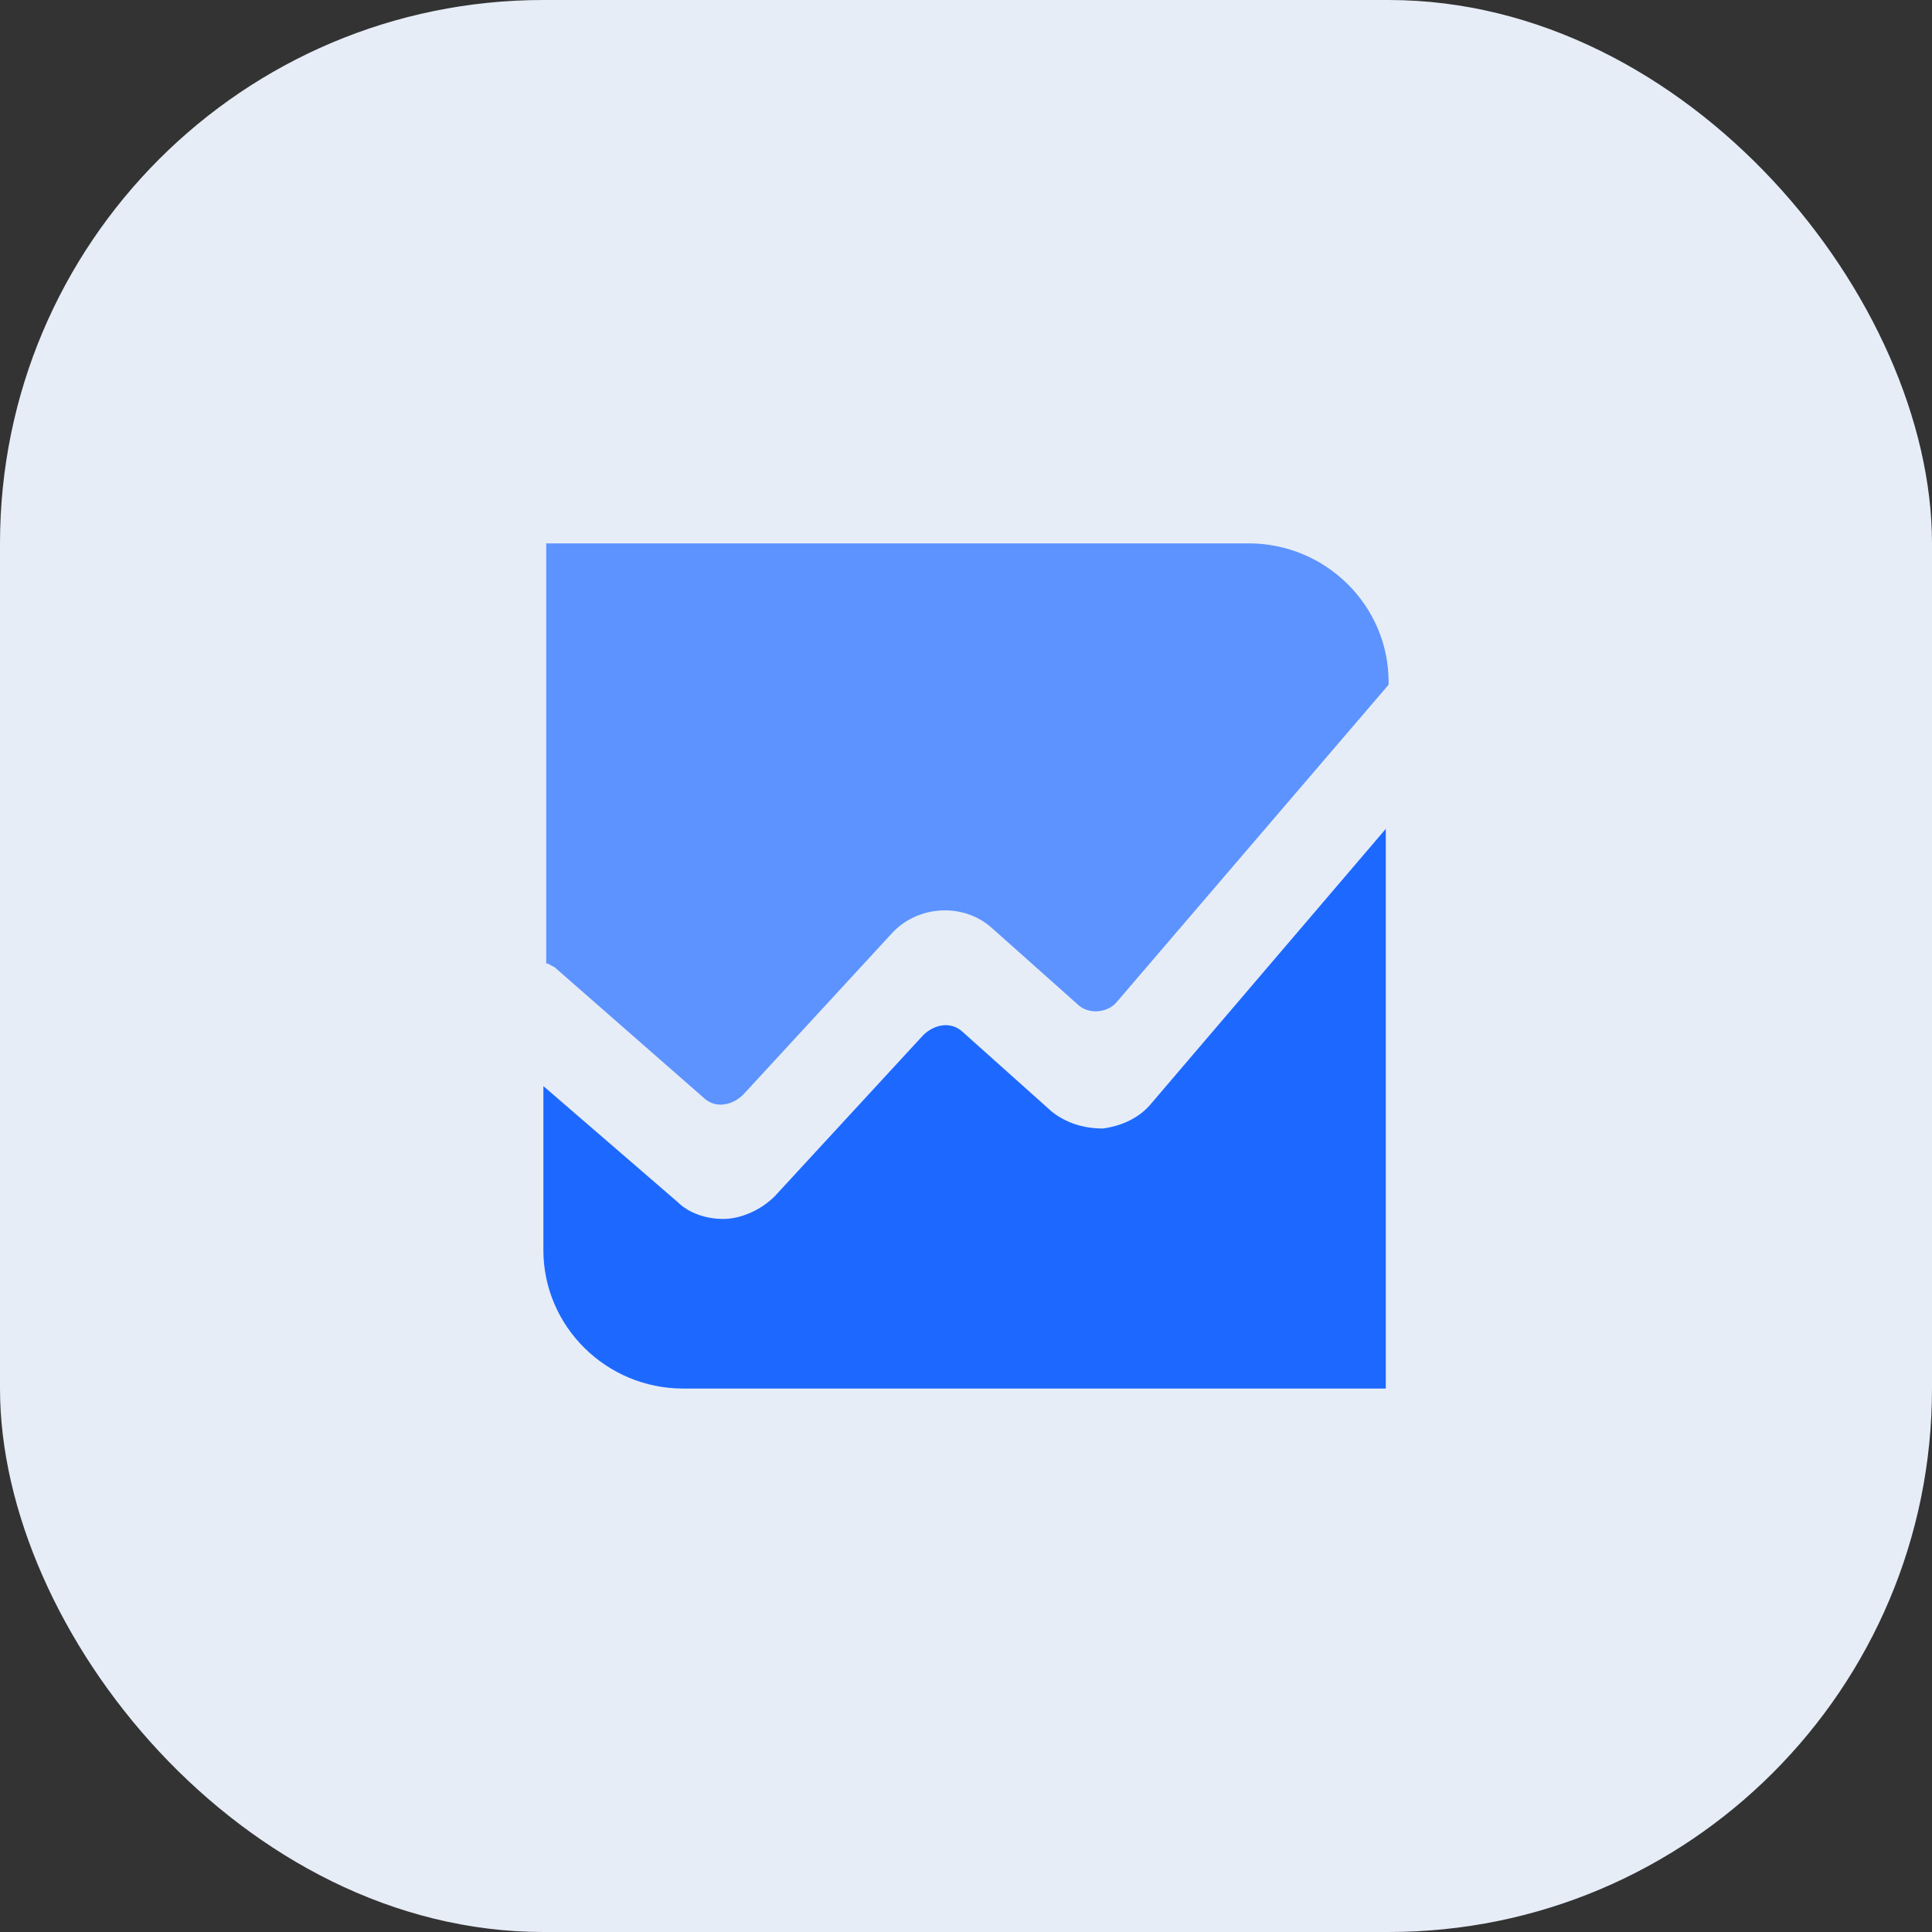
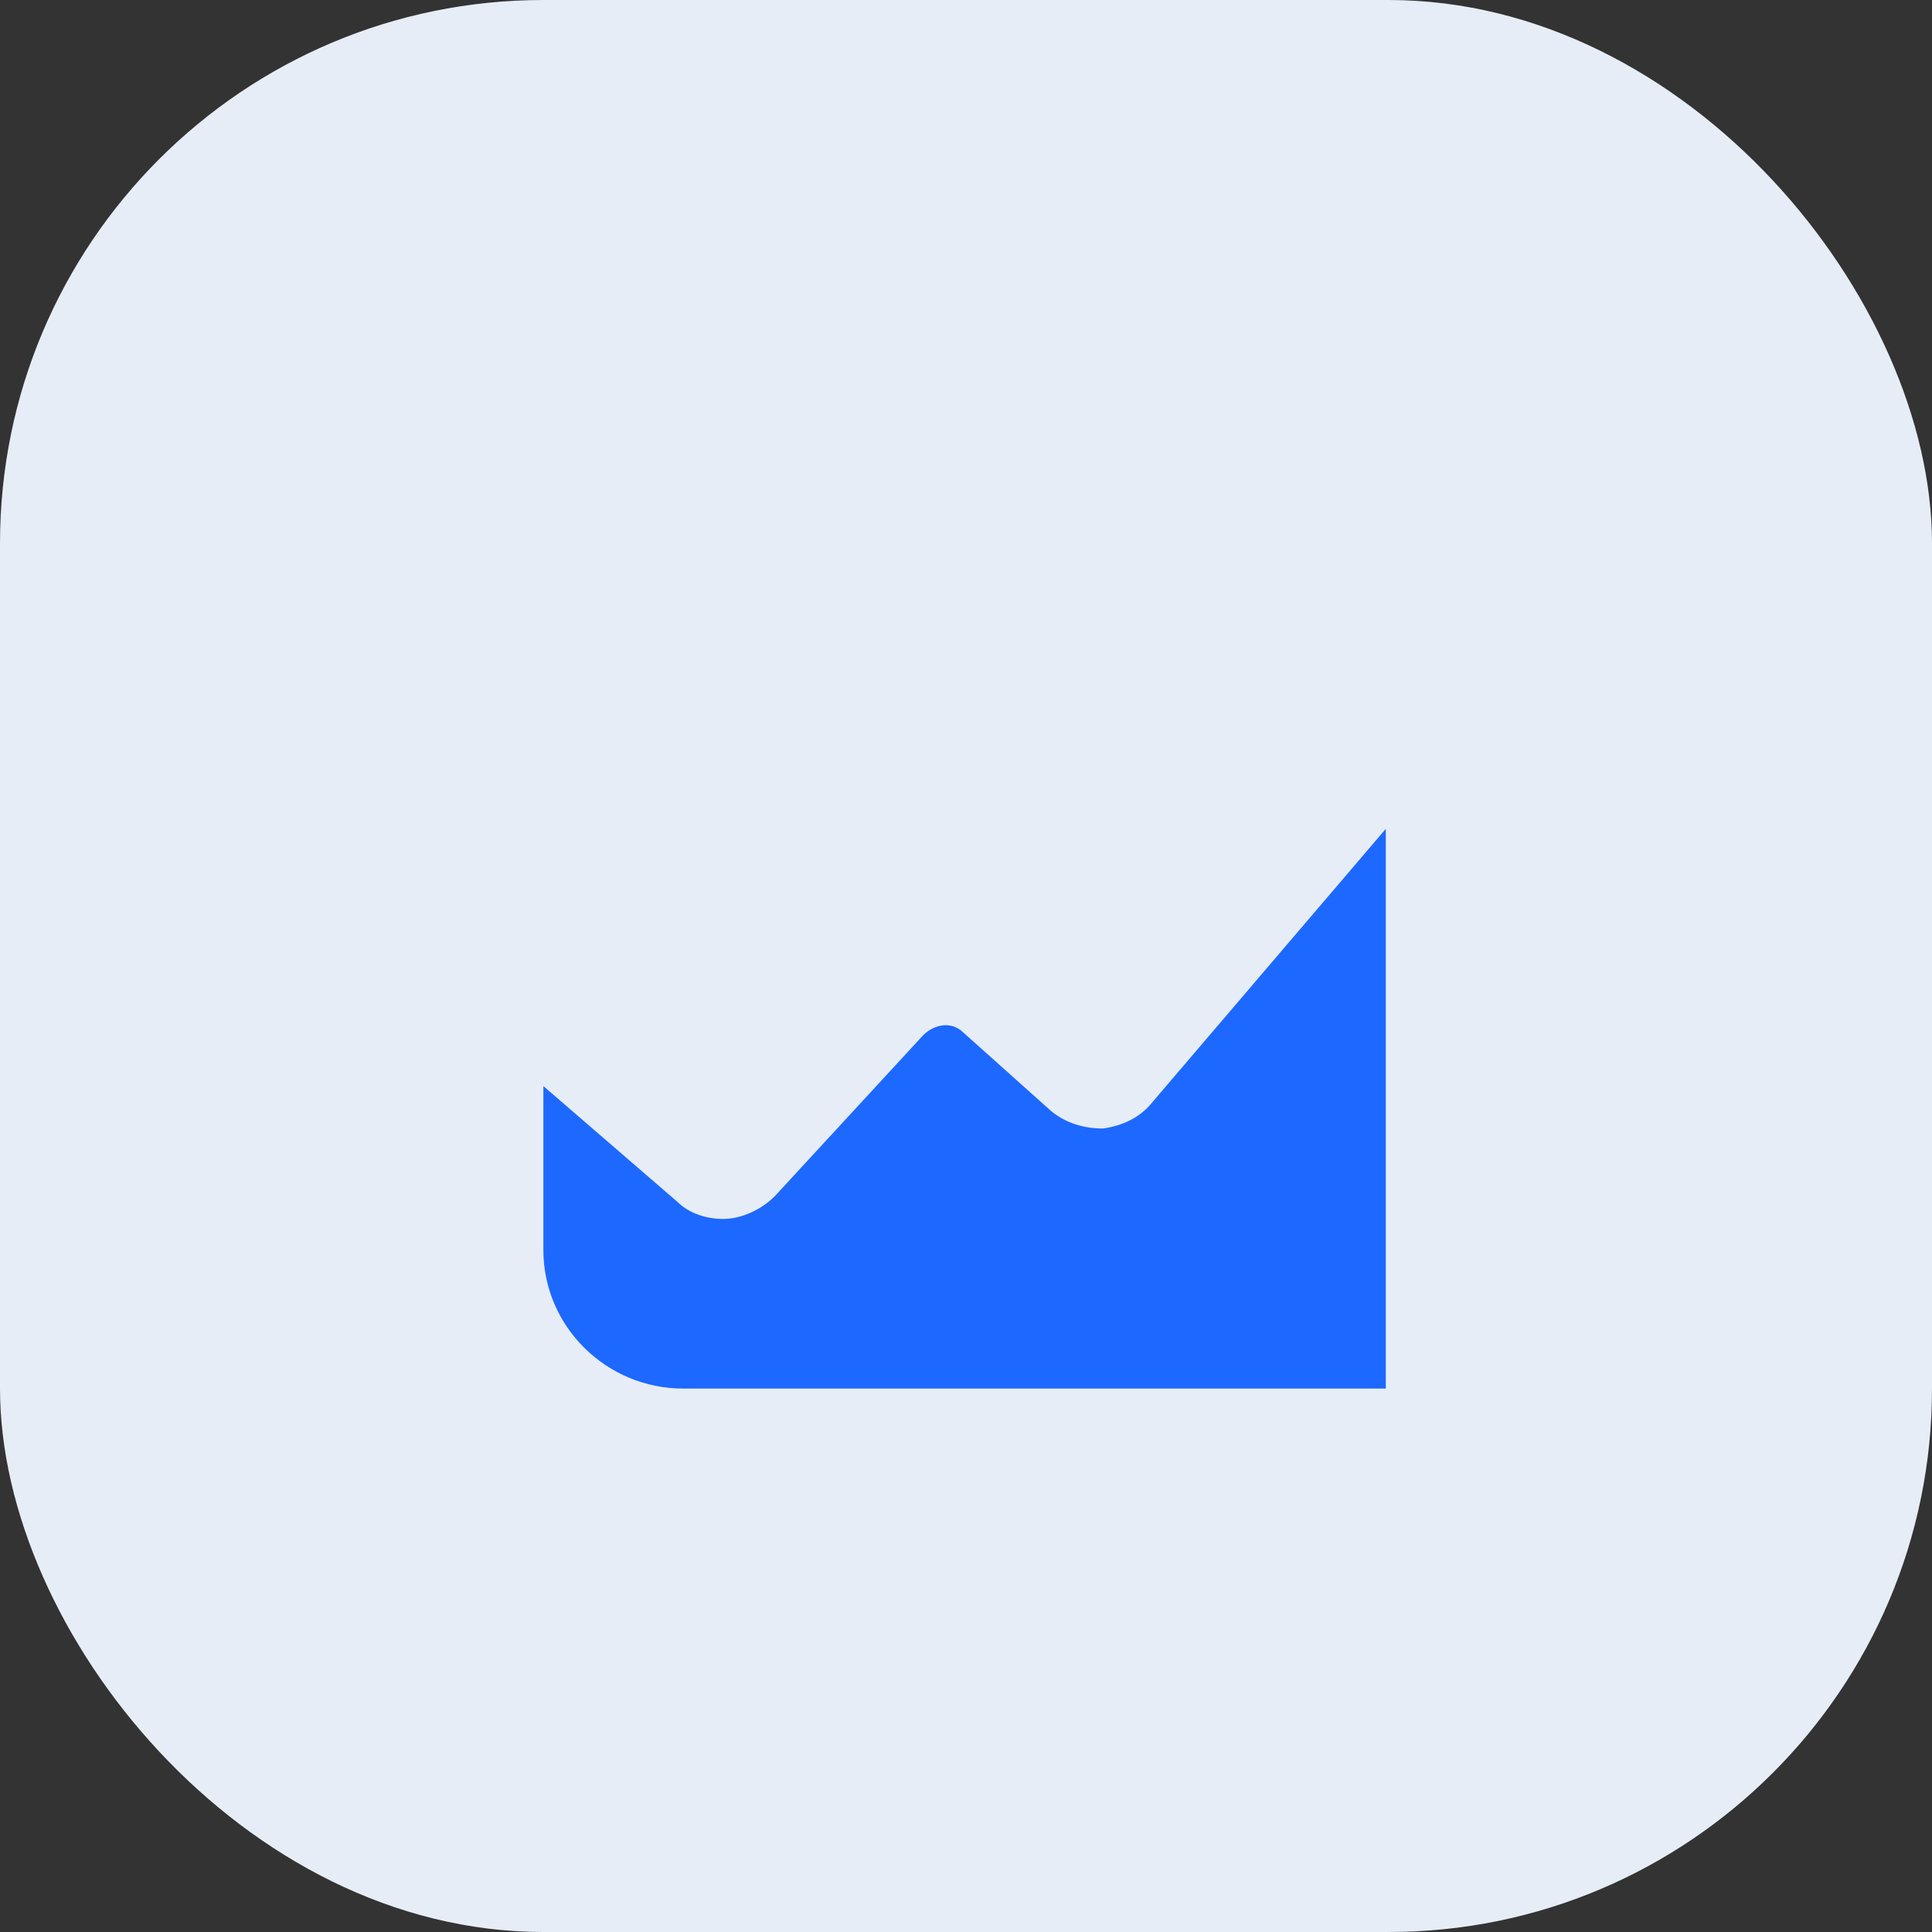
<svg xmlns="http://www.w3.org/2000/svg" width="64" height="64" viewBox="0 0 64 64" fill="none">
  <rect x="0" y="0" width="64" height="64" fill="#333333" stroke="none" />
  <rect width="64" height="64" rx="18" fill="#E6EDF7" />
-   <path d="M18.378 32.046L23.297 36.354C23.675 36.728 24.242 36.635 24.621 36.26L29.54 30.922C30.391 29.986 31.905 29.892 32.851 30.735L35.689 33.263C36.067 33.638 36.729 33.544 37.013 33.17L45.999 22.682V22.588C45.999 20.06 43.918 18 41.364 18H18.094V31.952C18.094 31.859 18.188 31.953 18.378 32.046Z" fill="#5D93FF" />
  <path d="M38.149 36.54C37.771 37.008 37.203 37.289 36.541 37.383C35.879 37.383 35.311 37.196 34.838 36.821L31.906 34.199C31.527 33.825 30.96 33.918 30.581 34.293L25.662 39.63C25.189 40.099 24.527 40.379 23.96 40.379C23.392 40.379 22.825 40.192 22.446 39.818L18 35.978V41.41C18 43.938 20.081 45.998 22.635 45.998H45.906V27.457L38.149 36.54Z" fill="#1D68FF" />
</svg>